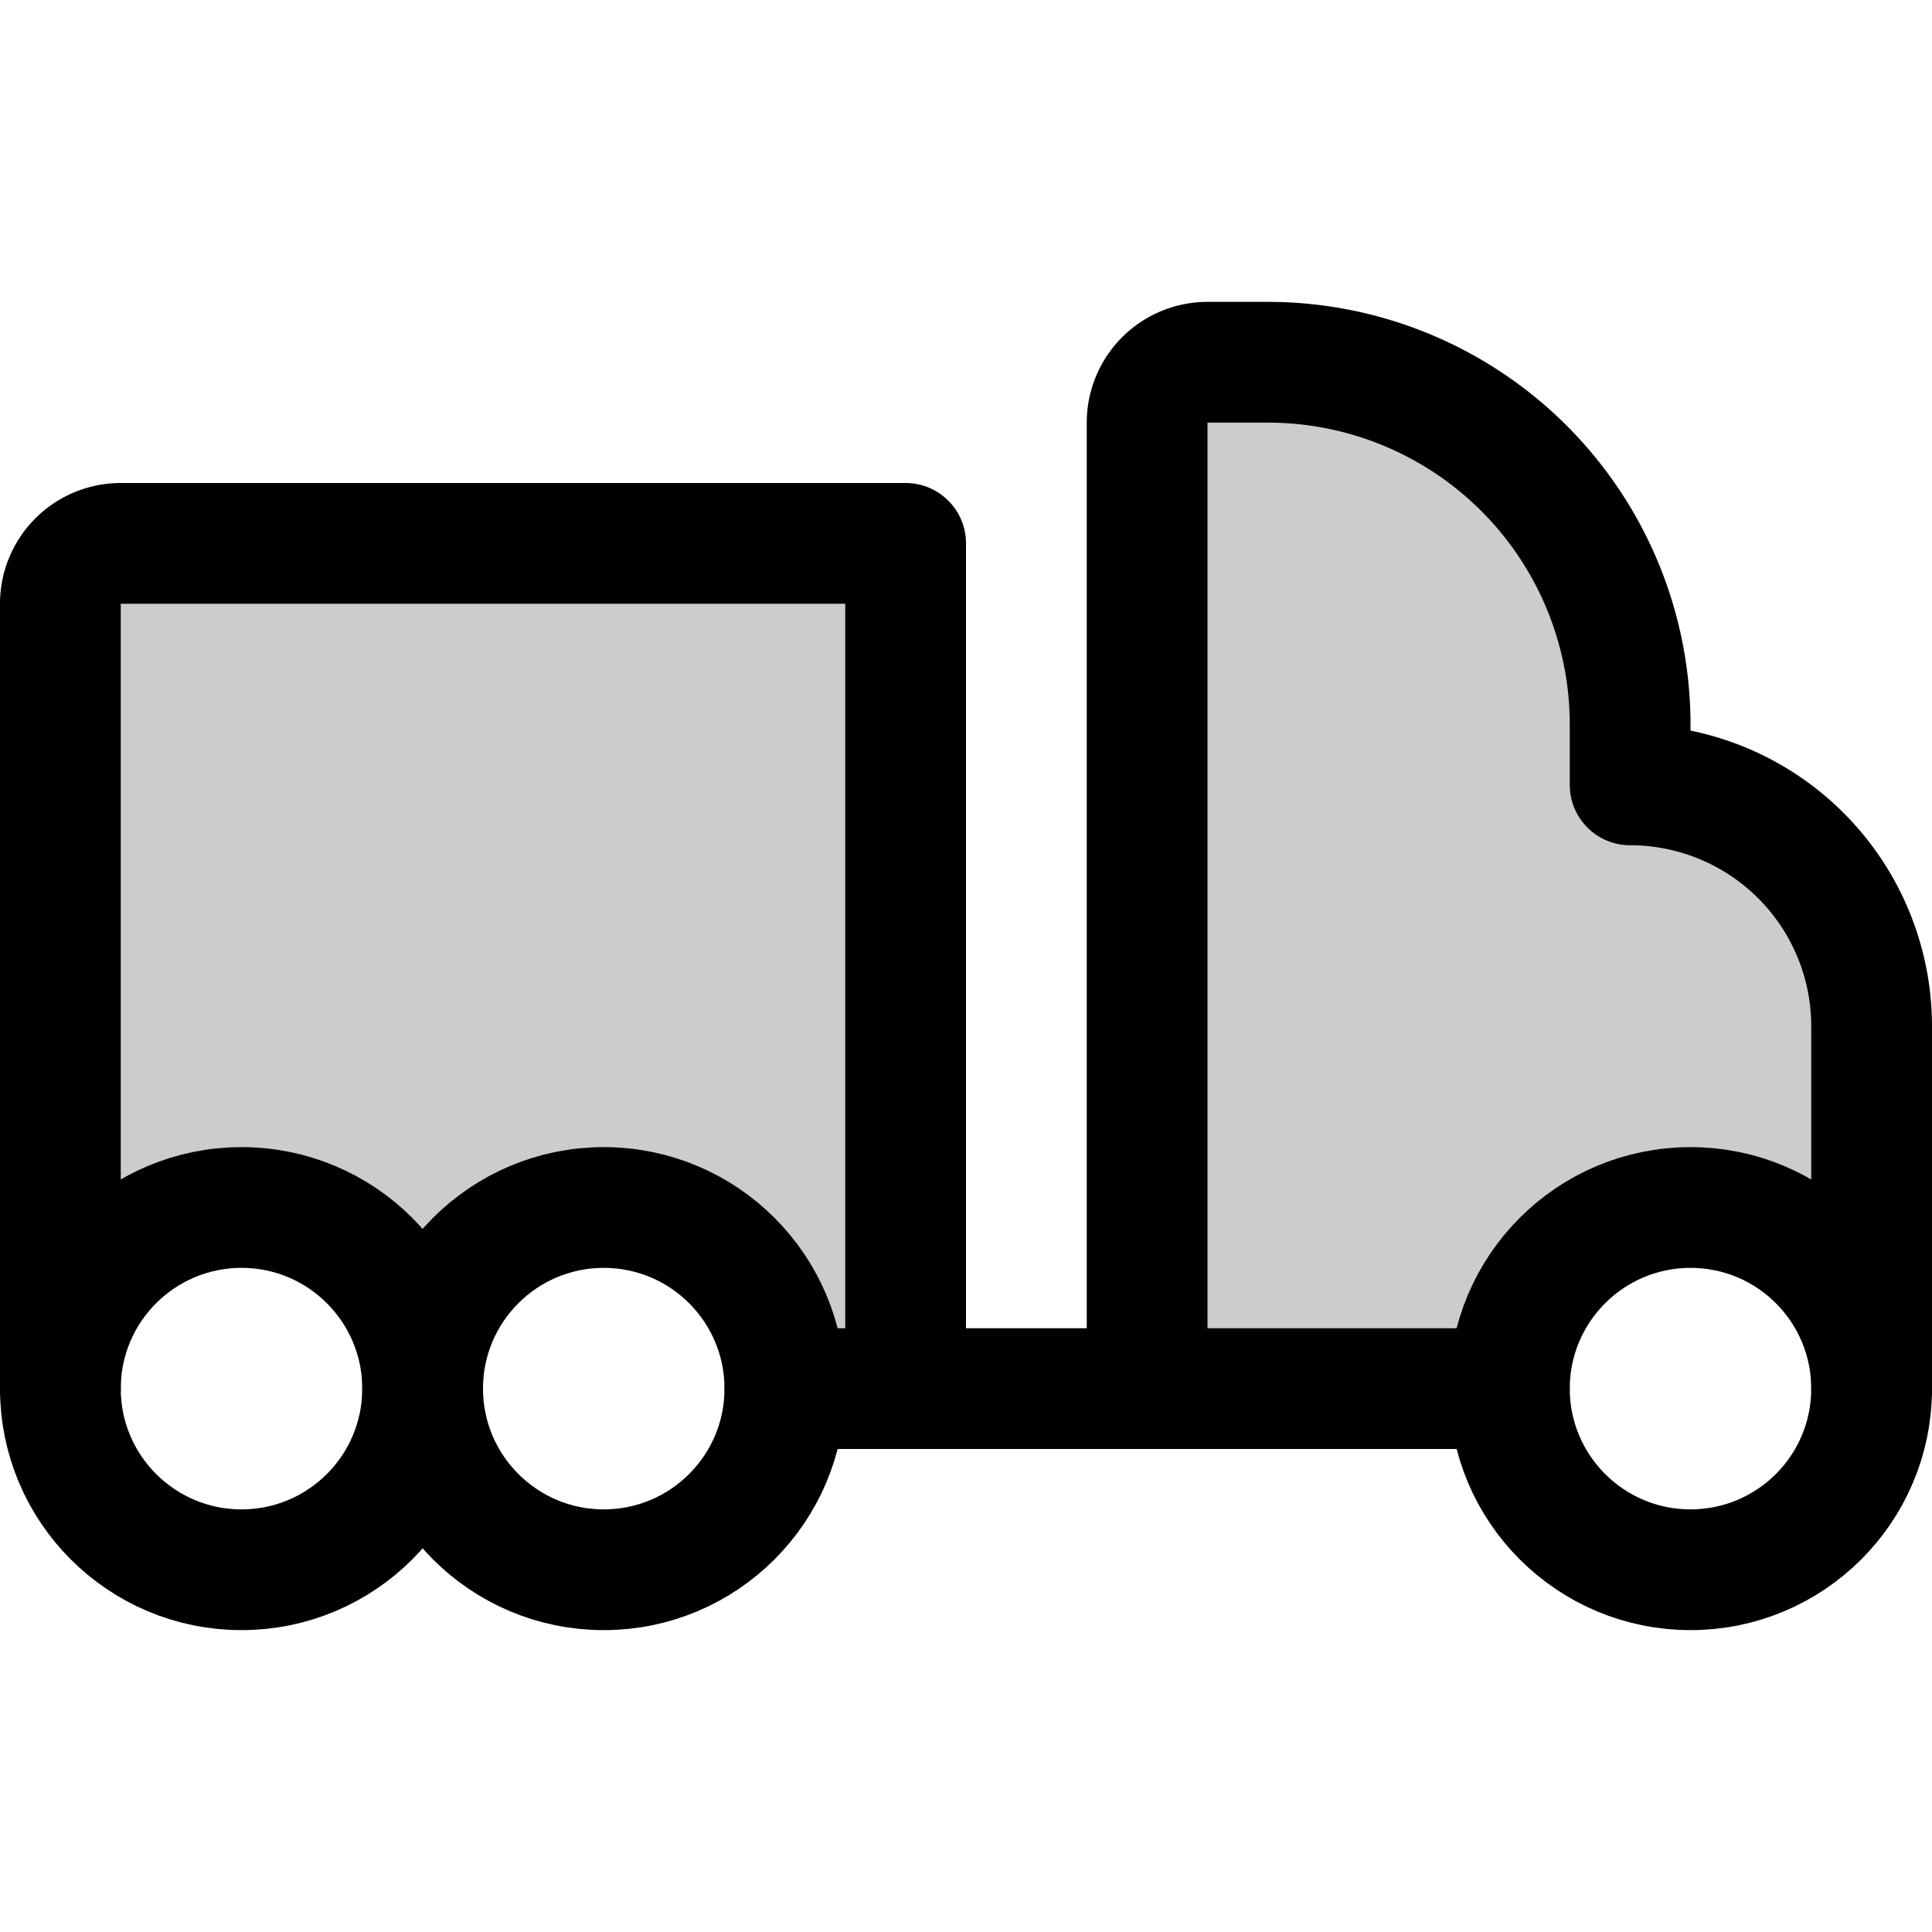
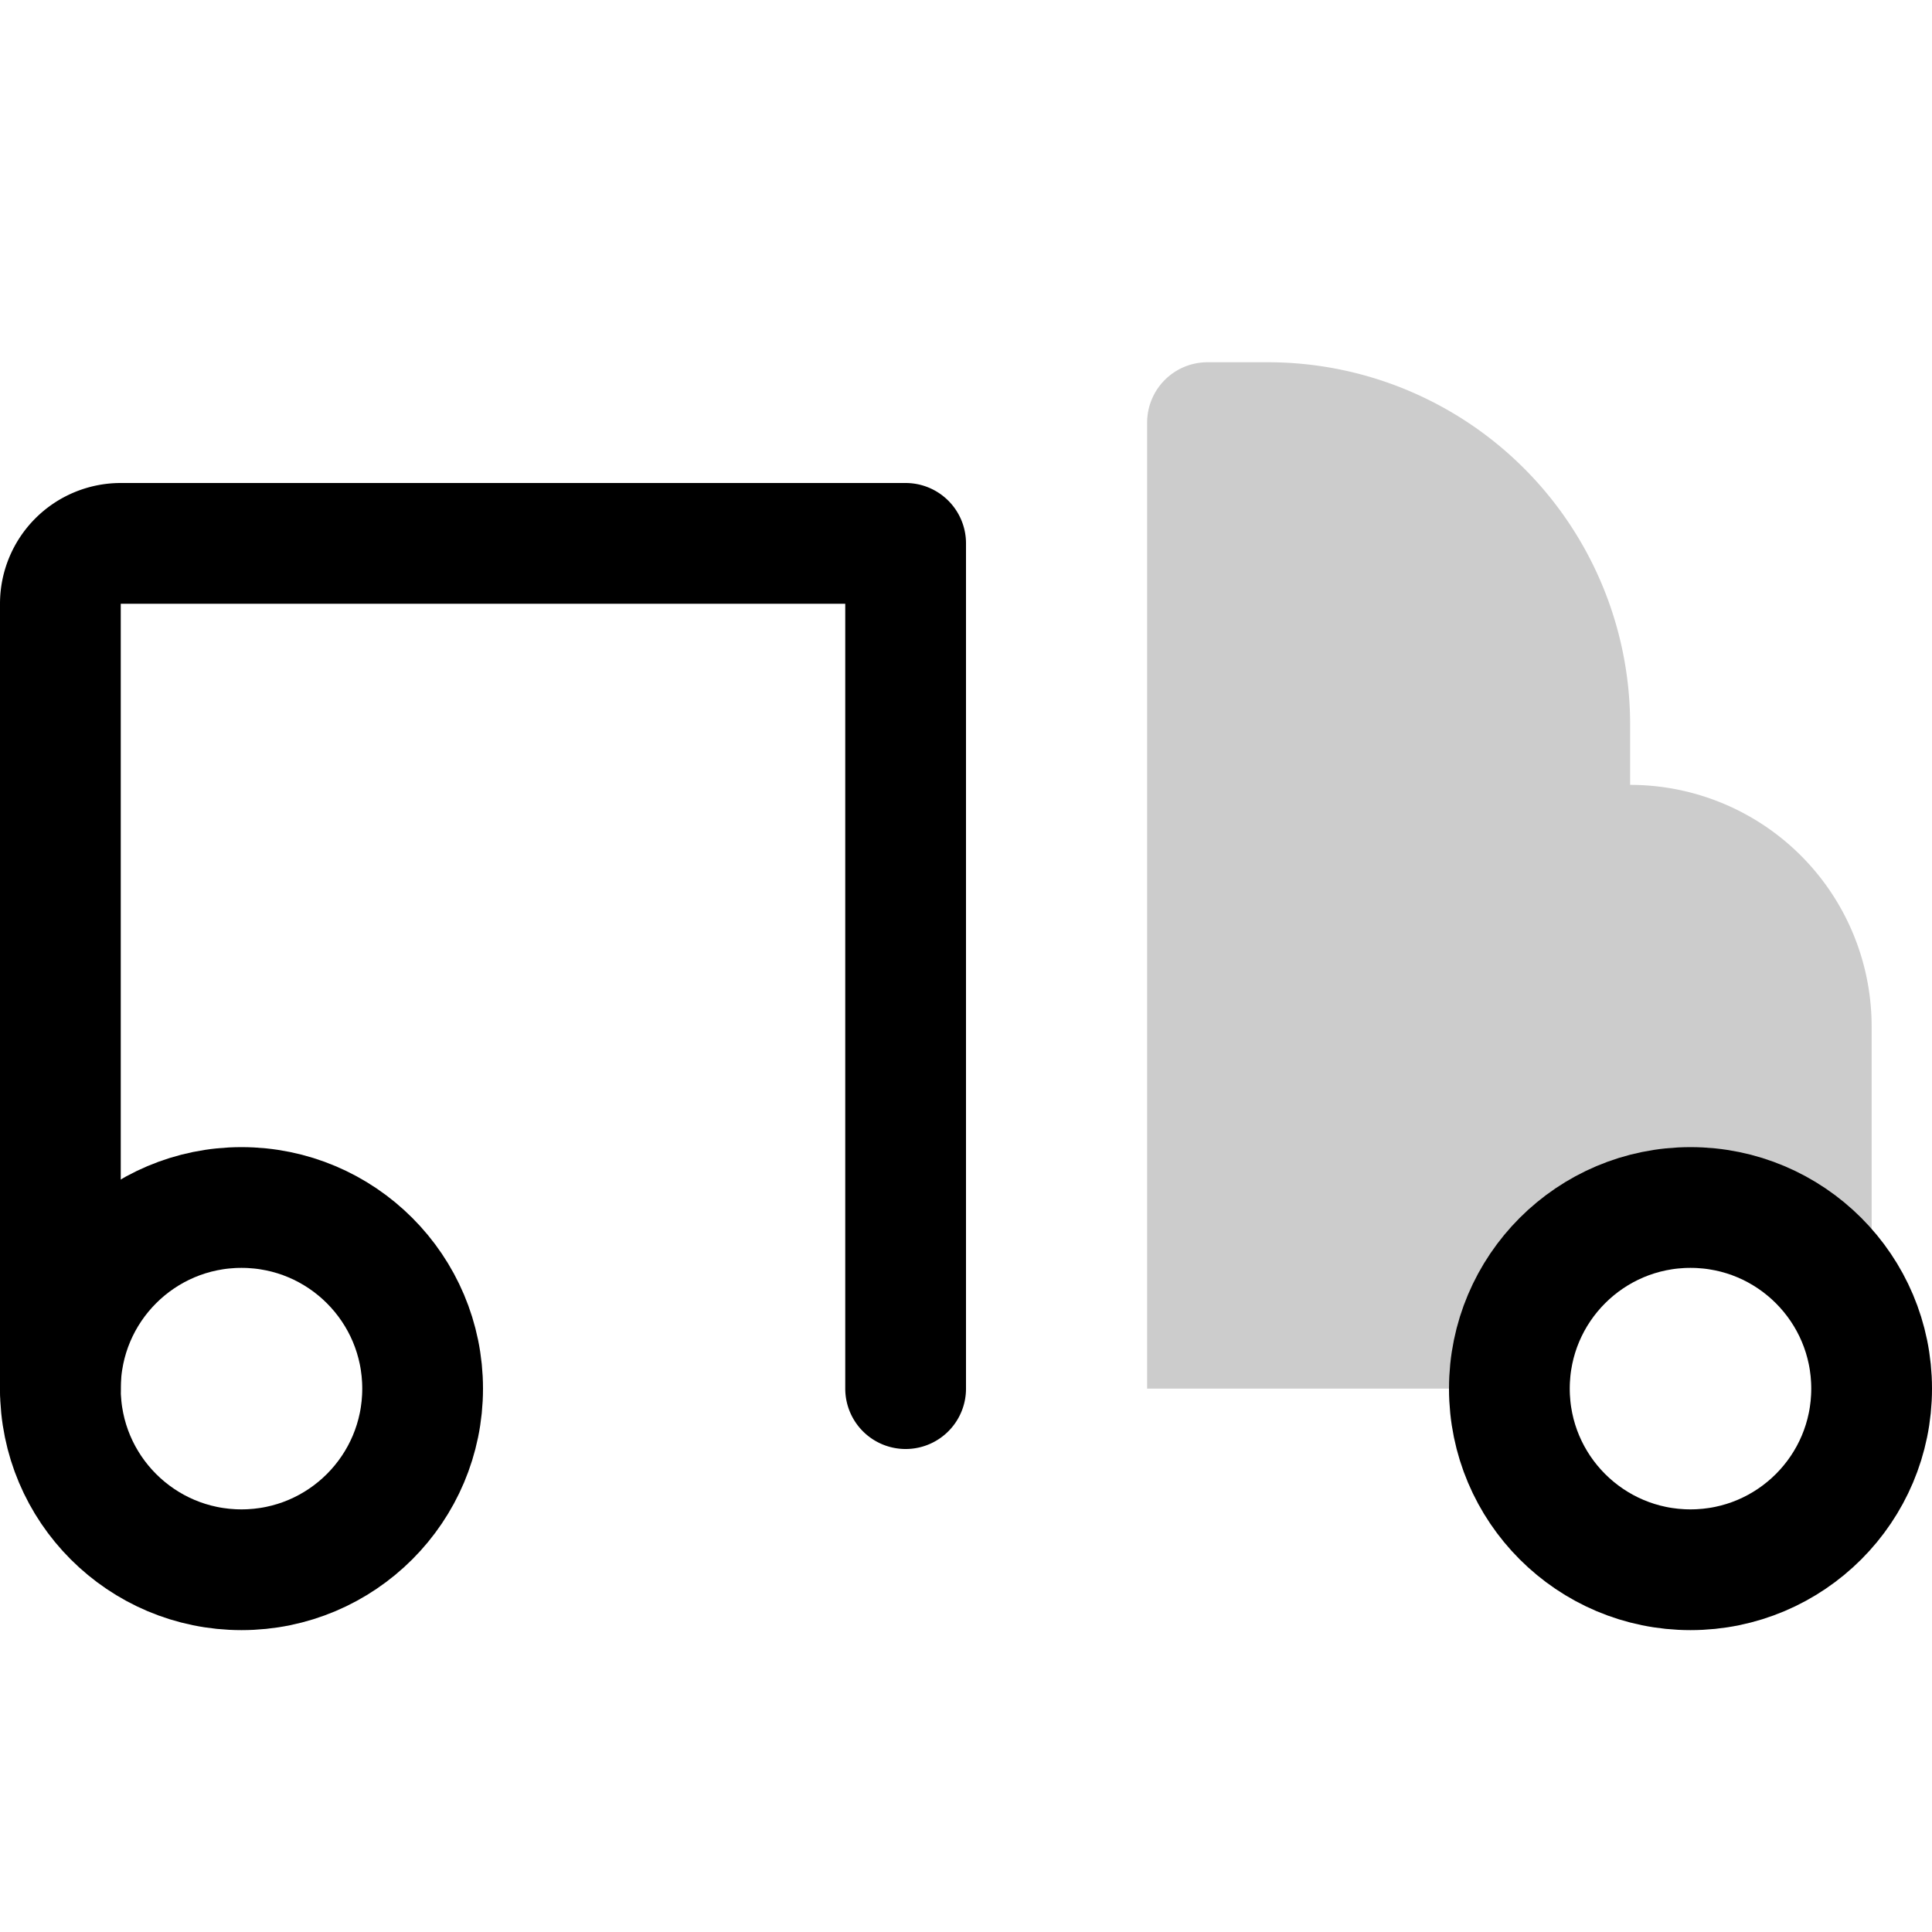
<svg xmlns="http://www.w3.org/2000/svg" viewBox="0 0 256 256">
  <rect width="256" height="256" fill="none" />
-   <path d="M120,72H16a8,8,0,0,0-8,8V184a24,24,0,0,1,48,0,24,24,0,0,1,48,0h16Z" opacity="0.2" />
  <path d="M216,104h0V96a48,48,0,0,0-48-48h-8a8,8,0,0,0-8,8V184h48a24,24,0,0,1,48,0V136A32,32,0,0,0,216,104Z" opacity="0.2" />
  <circle cx="224" cy="184" r="24" fill="none" stroke="currentColor" stroke-linecap="round" stroke-linejoin="round" stroke-width="16" />
  <circle cx="32" cy="184" r="24" fill="none" stroke="currentColor" stroke-linecap="round" stroke-linejoin="round" stroke-width="16" />
-   <circle cx="80" cy="184" r="24" fill="none" stroke="currentColor" stroke-linecap="round" stroke-linejoin="round" stroke-width="16" />
-   <line x1="200" y1="184" x2="104" y2="184" fill="none" stroke="currentColor" stroke-linecap="round" stroke-linejoin="round" stroke-width="16" />
-   <path d="M152,184V56a8,8,0,0,1,8-8h8a48,48,0,0,1,48,48v8h0a32,32,0,0,1,32,32v48" fill="none" stroke="currentColor" stroke-linecap="round" stroke-linejoin="round" stroke-width="16" />
  <path d="M120,184V72H16a8,8,0,0,0-8,8V184" fill="none" stroke="currentColor" stroke-linecap="round" stroke-linejoin="round" stroke-width="16" />
</svg>